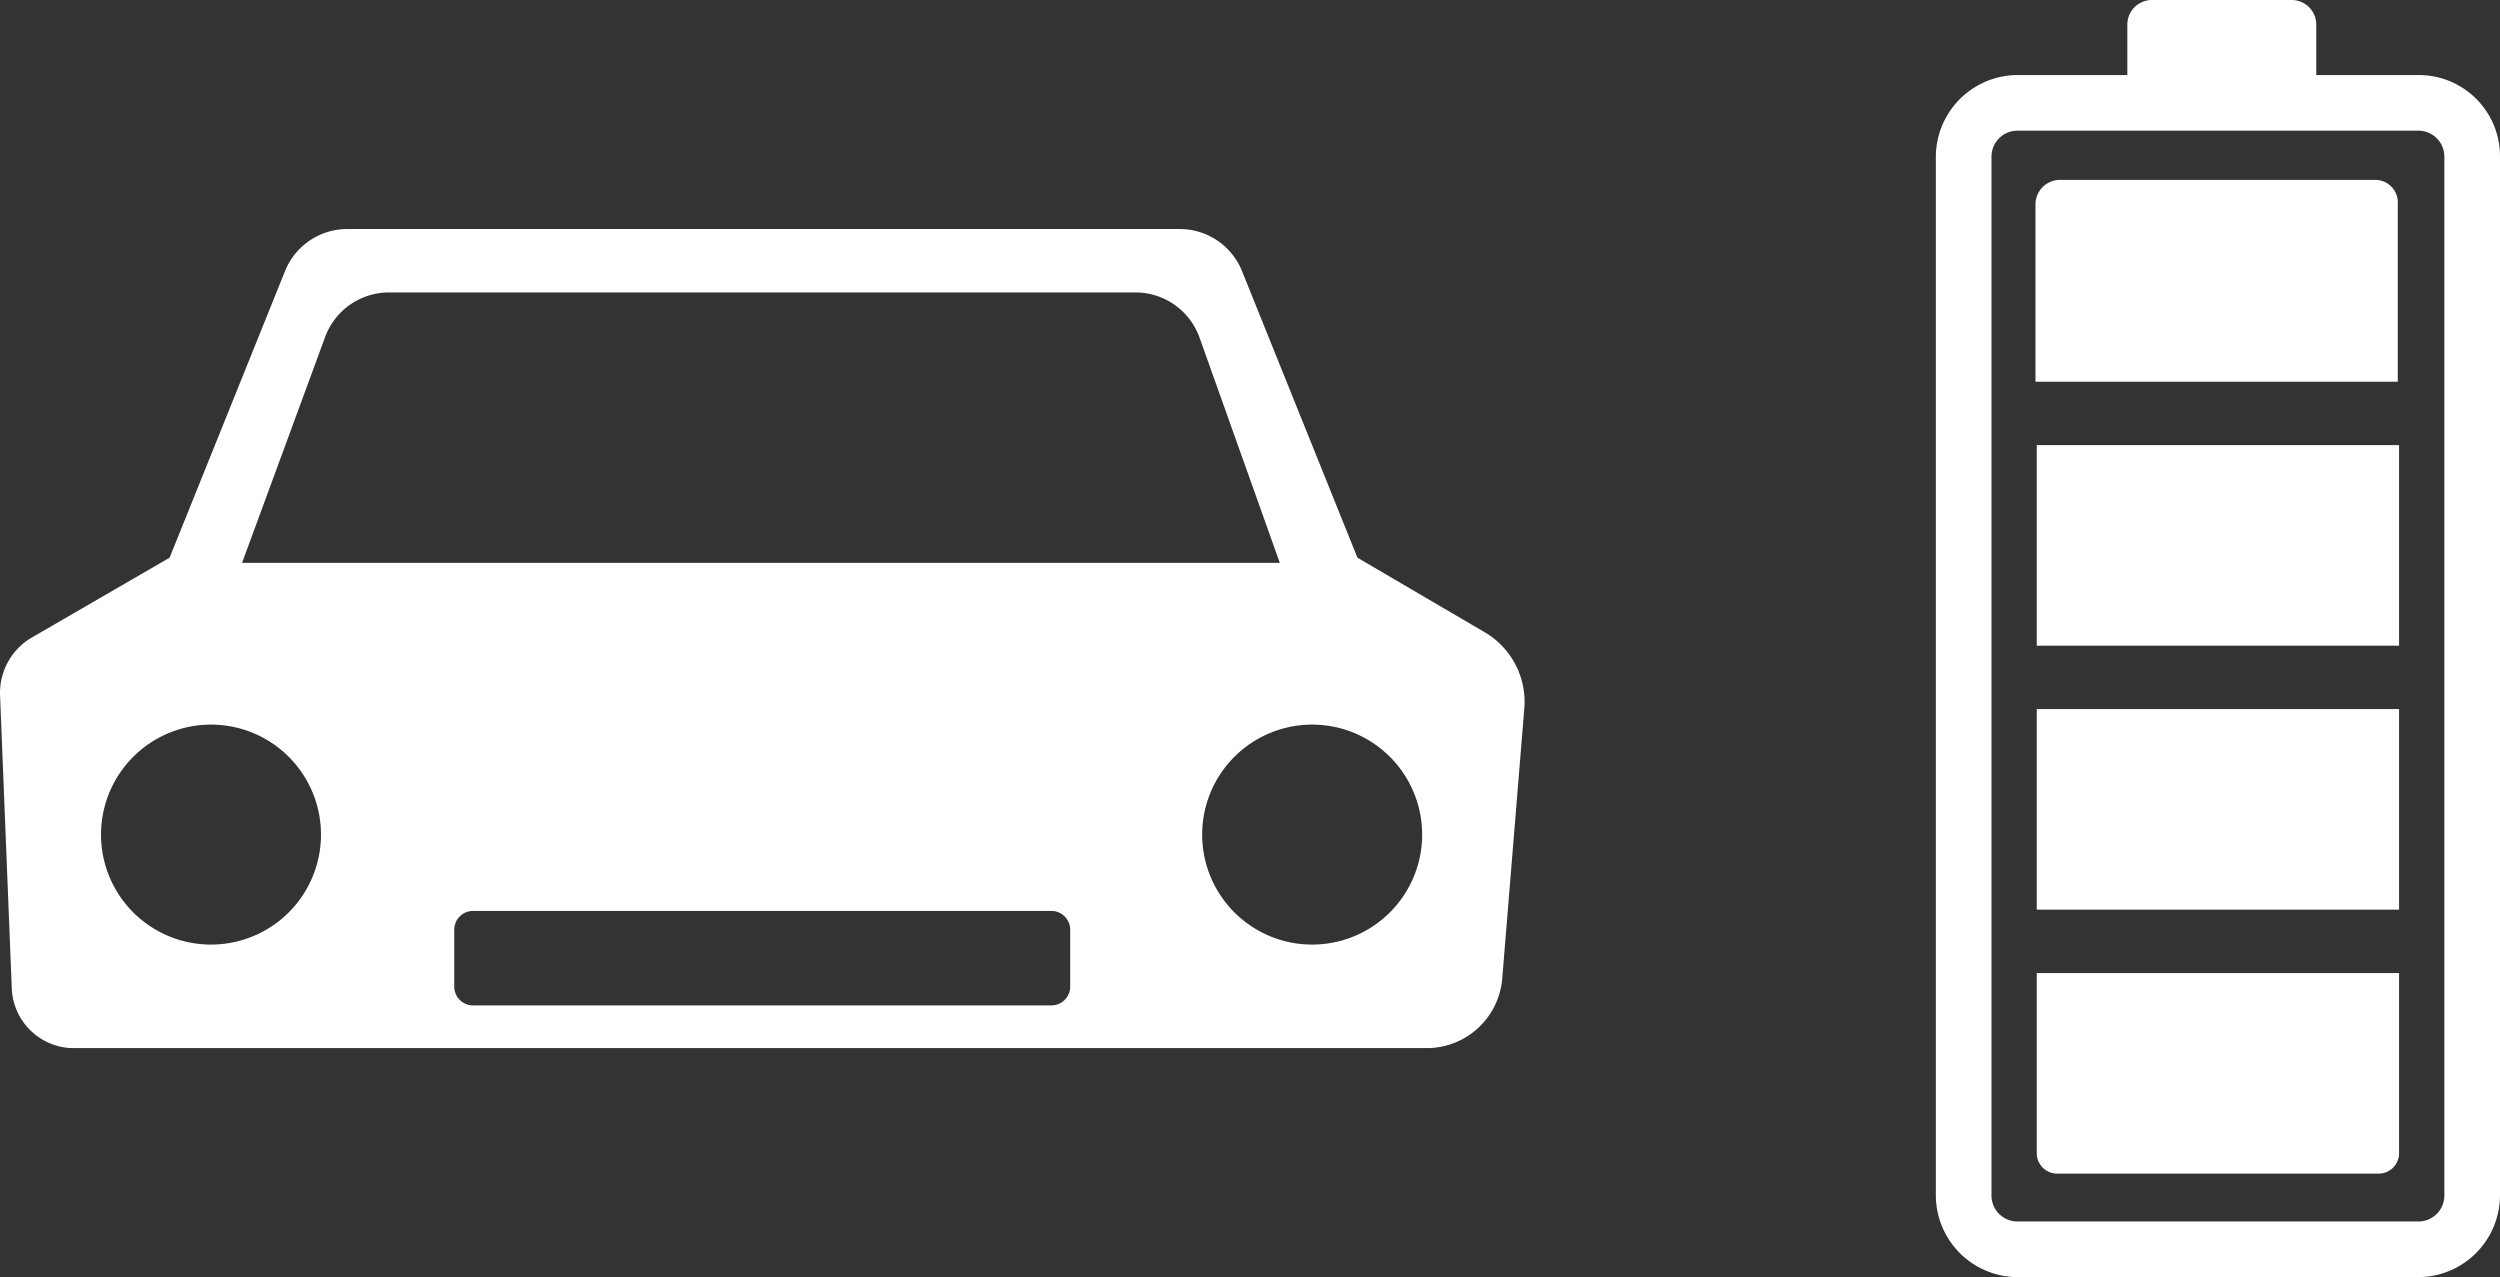
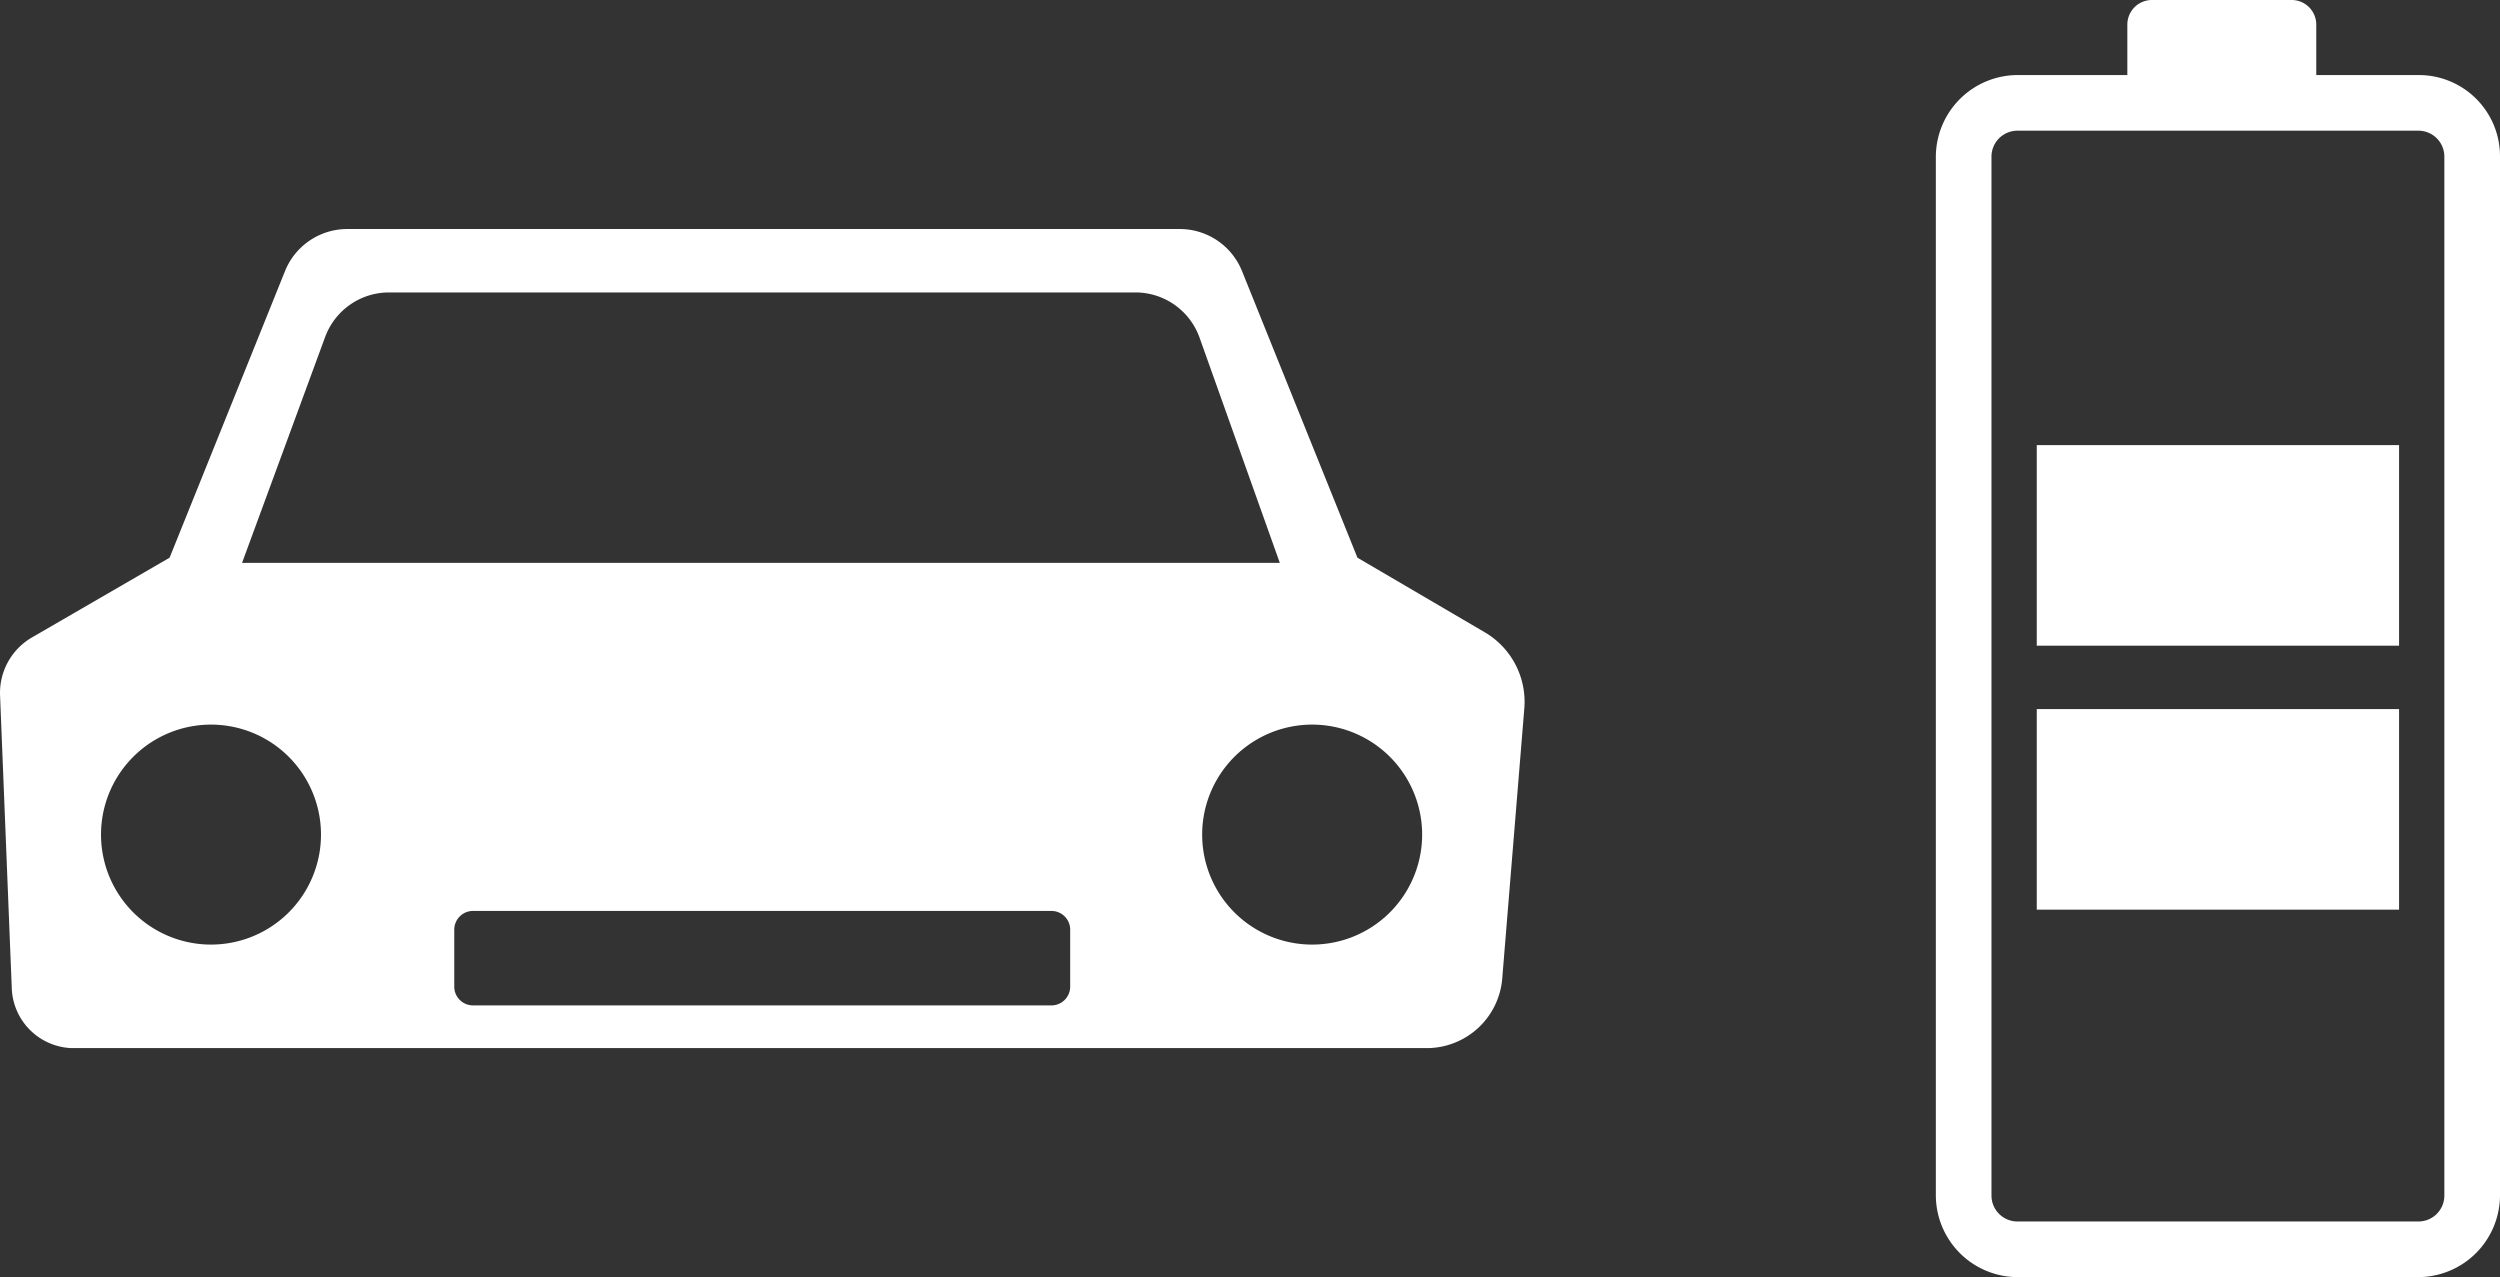
<svg xmlns="http://www.w3.org/2000/svg" width="193.207" height="98.7" viewBox="0 0 193.207 98.7">
  <rect x="0" y="0" width="193.207" height="98.7" fill="#333333" stroke="none" />
  <g id="Group_74" data-name="Group 74" transform="translate(-798.193 -511.6)">
    <path id="Path_174" data-name="Path 174" d="M913,560.5l-9.9-5.8-8.9-22.1a5.19,5.19,0,0,0-4.8-3.3H825a5.19,5.19,0,0,0-4.8,3.3l-8.9,22.1-10.7,6.2a4.958,4.958,0,0,0-2.4,4.5l.9,22.5a4.811,4.811,0,0,0,4.6,4.7H908.6a5.862,5.862,0,0,0,5.7-5.5l1.7-20.8A6.231,6.231,0,0,0,913,560.5Zm-89.7-22.8a5.264,5.264,0,0,1,4.9-3.5H886a5.264,5.264,0,0,1,4.9,3.5l6.2,17.4H816.9Zm-.3,38.4a8.5,8.5,0,0,1-17,0h0a8.5,8.5,0,0,1,17,0Zm57.9,11.7a1.453,1.453,0,0,1-1.4,1.5H834.7a1.453,1.453,0,0,1-1.4-1.5v-4.3a1.453,1.453,0,0,1,1.4-1.5h44.8a1.453,1.453,0,0,1,1.4,1.5Zm27.2-11.7a8.5,8.5,0,0,1-17,0h0a8.5,8.5,0,0,1,17,0Z" fill="#fff" />
    <g id="Group_54" data-name="Group 54">
      <path id="Path_176" data-name="Path 176" d="M985.1,517.4h-7.9v-3.9a1.9,1.9,0,0,0-1.9-1.9H964.5a1.9,1.9,0,0,0-1.9,1.9v3.9h-8.5a6.338,6.338,0,0,0-6.3,6.3V604a6.338,6.338,0,0,0,6.3,6.3h31a6.338,6.338,0,0,0,6.3-6.3V523.7A6.274,6.274,0,0,0,985.1,517.4Zm2,86.6a2.006,2.006,0,0,1-2,2h-31a2.006,2.006,0,0,1-2-2V523.7a2.006,2.006,0,0,1,2-2h31a2.006,2.006,0,0,1,2,2Z" fill="#fff" />
-       <path id="Path_177" data-name="Path 177" d="M981.7,525.5H957.4a1.9,1.9,0,0,0-1.9,1.9v13.7h28V527.4A1.756,1.756,0,0,0,981.7,525.5Z" fill="#fff" />
      <rect id="Rectangle_1" data-name="Rectangle 1" width="28" height="15.5" transform="translate(955.6 546)" fill="#fff" />
      <rect id="Rectangle_2" data-name="Rectangle 2" width="28" height="15.5" transform="translate(955.6 566.4)" fill="#fff" />
-       <path id="Path_178" data-name="Path 178" d="M955.6,600.7a1.579,1.579,0,0,0,1.6,1.6H982a1.579,1.579,0,0,0,1.6-1.6V586.8h-28Z" fill="#fff" />
    </g>
  </g>
</svg>